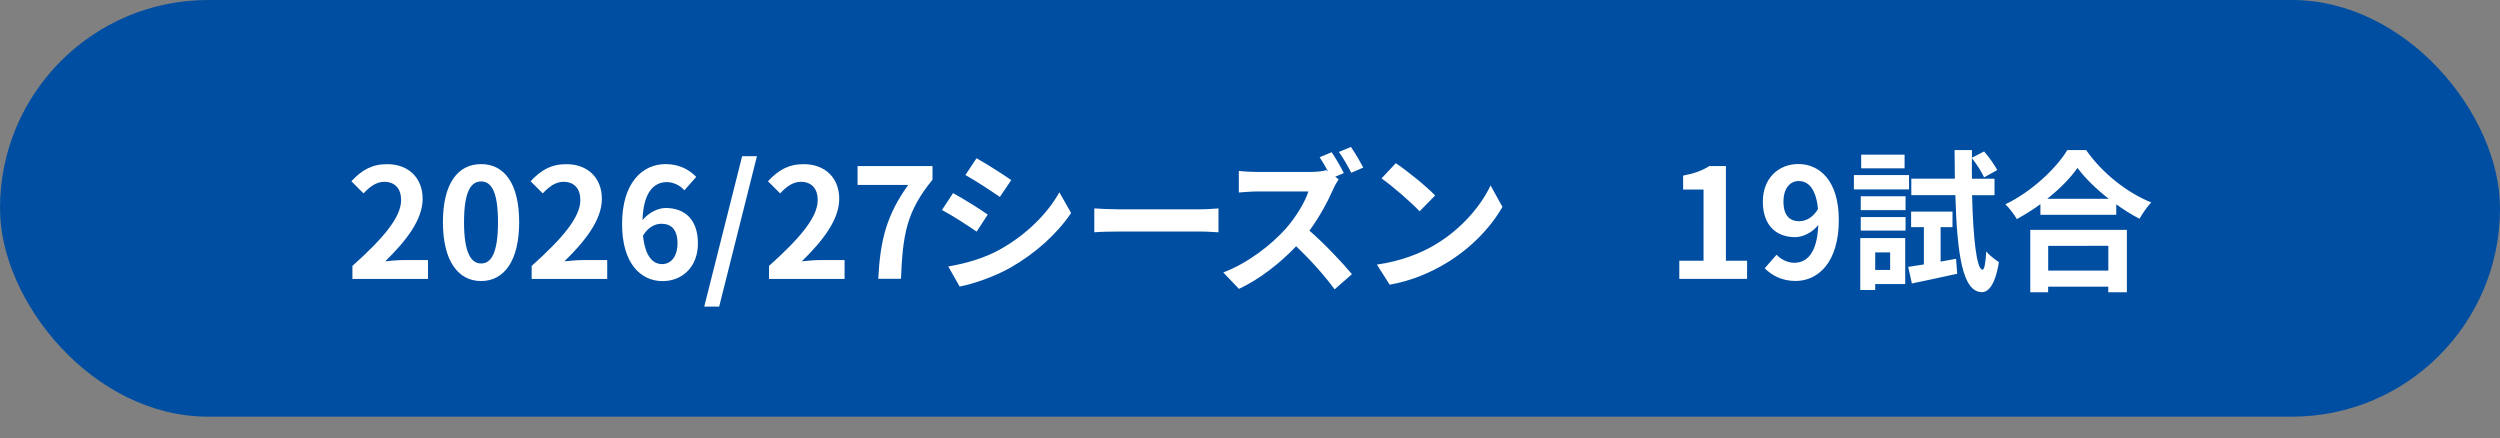
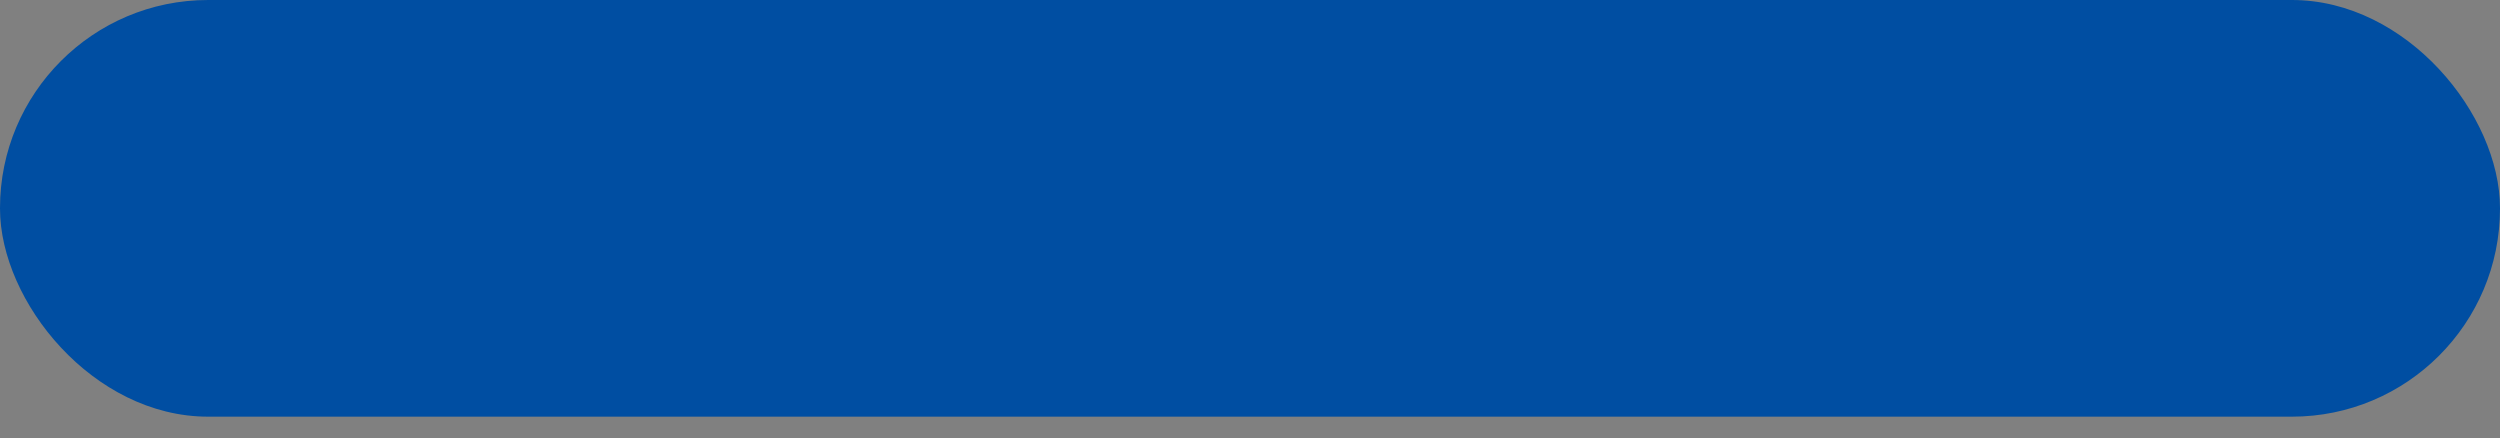
<svg xmlns="http://www.w3.org/2000/svg" width="360" height="63.1">
  <rect width="100%" height="100%" fill="#808080" stroke="none" />
  <rect width="360" height="60" fill="#004ea2" rx="29.97" ry="29.97" />
-   <path fill="#fff" d="M50.74 38.3c4.41-3.95 7.02-6.99 7.02-9.49 0-1.64-.88-2.63-2.43-2.63-1.18 0-2.15.77-2.98 1.67L50.6 26.1c1.49-1.6 2.94-2.46 5.15-2.46 3.07 0 5.11 1.97 5.11 5s-2.43 6.1-5.39 8.99c.81-.09 1.89-.18 2.65-.18h3.51v2.72H50.75v-1.86ZM63.78 31.98c0-5.61 2.19-8.35 5.5-8.35s5.48 2.76 5.48 8.35-2.17 8.49-5.48 8.49-5.5-2.89-5.5-8.49m7.93 0c0-4.54-1.03-5.85-2.43-5.85s-2.46 1.32-2.46 5.85 1.05 5.96 2.46 5.96 2.43-1.4 2.43-5.96M76.55 38.3c4.41-3.95 7.02-6.99 7.02-9.49 0-1.64-.88-2.63-2.43-2.63-1.18 0-2.15.77-2.98 1.67l-1.75-1.75c1.49-1.6 2.94-2.46 5.15-2.46 3.07 0 5.11 1.97 5.11 5s-2.43 6.1-5.39 8.99c.81-.09 1.89-.18 2.65-.18h3.51v2.72H76.56v-1.86ZM89.58 32.27c0-6.05 3-8.64 6.27-8.64 2 0 3.42.83 4.41 1.84l-1.71 1.93c-.57-.66-1.56-1.18-2.5-1.18-1.86 0-3.4 1.4-3.53 5.48.88-1.1 2.28-1.75 3.33-1.75 2.72 0 4.65 1.62 4.65 5.09s-2.32 5.44-5.09 5.44c-3.09 0-5.83-2.48-5.83-8.2Zm3.01 1.66c.31 2.96 1.4 4.1 2.76 4.1 1.21 0 2.21-1.01 2.21-3s-.92-2.81-2.32-2.81c-.88 0-1.91.48-2.65 1.71M106.87 22.49H109l-5.44 21.66h-2.15zM110.73 38.3c4.41-3.95 7.02-6.99 7.02-9.49 0-1.64-.88-2.63-2.43-2.63-1.18 0-2.15.77-2.98 1.67l-1.75-1.75c1.49-1.6 2.94-2.46 5.15-2.46 3.07 0 5.11 1.97 5.11 5s-2.43 6.1-5.39 8.99c.81-.09 1.89-.18 2.65-.18h3.51v2.72h-10.88v-1.86ZM130.79 26.63h-7.3v-2.72h10.79v1.97c-3.77 4.6-4.28 7.92-4.54 14.27h-3.27c.28-5.64 1.23-9.23 4.32-13.53ZM142.24 30.89l-1.6 2.46c-1.25-.85-3.53-2.35-5-3.11l1.6-2.43c1.47.79 3.88 2.3 5 3.09Zm1.78 5.02c3.73-2.08 6.78-5.09 8.53-8.22l1.69 2.98c-2.04 3.03-5.13 5.81-8.73 7.87-2.24 1.27-5.37 2.37-7.32 2.72l-1.64-2.89c2.46-.42 5.09-1.14 7.48-2.46Zm1.6-9.98-1.64 2.43c-1.23-.85-3.51-2.35-4.96-3.16l1.6-2.41c1.45.79 3.86 2.35 5 3.14M161.11 30.14h11.78c1.03 0 2-.09 2.57-.13v3.44c-.53-.02-1.64-.11-2.57-.11h-11.78c-1.25 0-2.72.04-3.53.11v-3.44c.79.07 2.39.13 3.53.13M193.52 24.92l-1.25.53.5.37c-.18.26-.57.92-.77 1.38-.75 1.71-1.97 4.03-3.44 6.01 2.17 1.89 4.82 4.69 6.12 6.27l-2.5 2.19c-1.42-1.97-3.46-4.23-5.53-6.21-2.32 2.43-5.24 4.74-8.24 6.14l-2.26-2.37c3.53-1.32 6.93-3.99 8.99-6.29 1.45-1.64 2.78-3.82 3.27-5.37h-7.43c-.92 0-2.13.13-2.59.15v-3.11c.59.09 1.93.15 2.59.15h7.74c.94 0 1.82-.11 2.26-.26l.26.2c-.37-.7-.81-1.47-1.21-2.06l1.73-.72c.57.83 1.38 2.24 1.75 3Zm2.79-.79-1.73.75c-.46-.9-1.18-2.19-1.78-3l1.73-.72c.59.83 1.38 2.21 1.78 2.98ZM206.66 35.23c3.75-2.21 6.6-5.57 7.98-8.53l1.71 3.09c-1.67 2.96-4.58 5.99-8.11 8.11-2.21 1.34-5.04 2.57-8.13 3.09l-1.84-2.89c3.42-.48 6.27-1.6 8.4-2.87Zm0-7.08-2.24 2.28c-1.14-1.23-3.88-3.62-5.48-4.74L201 23.5c1.54 1.03 4.39 3.31 5.66 4.65M241.82 37.55h3.49V27.29h-2.94v-2c1.62-.31 2.74-.72 3.77-1.38h2.39v13.64h3.05v2.61h-9.76zM254.12 38.63l1.71-1.95c.59.66 1.58 1.16 2.54 1.16 1.82 0 3.31-1.38 3.46-5.44-.85 1.1-2.24 1.75-3.33 1.75-2.7 0-4.65-1.67-4.65-5.11s2.32-5.42 5.11-5.42c3.07 0 5.83 2.41 5.83 8.05 0 6.14-3 8.79-6.23 8.79-2.02 0-3.49-.86-4.45-1.84Zm5-6.78c.9 0 1.93-.5 2.67-1.75-.28-2.94-1.4-4.03-2.78-4.03-1.21 0-2.19.99-2.19 2.98s.9 2.81 2.3 2.81ZM274.9 27.27h-7.94v-2.06h7.94zm-.55 13.64h-4.32v.85h-2.15v-7.48h6.47v6.62Zm-6.4-12.65h6.45v2h-6.45zm0 3h6.45v1.95h-6.45zm6.31-7.02h-6.25v-1.97h6.25zm-4.23 12.11v2.52h2.15v-2.52zm11.64.92.17 2.15c-2.26.5-4.65 1.01-6.53 1.4l-.53-2.39c.66-.09 1.43-.22 2.26-.35v-5.37h-1.84v-2.24h5.96v2.24h-1.71v4.96l2.21-.4Zm2.31-9.17c.15 6.27.66 10.68 1.49 10.74.29 0 .46-1.01.55-2.65.4.57 1.43 1.29 1.82 1.56-.57 3.57-1.67 4.34-2.48 4.32-2.72-.07-3.53-5.24-3.79-13.97h-6.34v-2.37h6.27c-.02-1.32-.04-2.68-.04-4.12h2.5v1.1l1.75-.9c.7.81 1.51 1.93 1.89 2.68l-1.89 1.05c-.33-.75-1.07-1.91-1.75-2.76-.02 1.01-.02 2 0 2.96h3.25v2.37h-3.22ZM300.4 21.61c2.35 3.35 5.9 6.14 9.38 7.54-.64.68-1.23 1.54-1.69 2.35-1.12-.57-2.26-1.29-3.35-2.08v1.51h-10.92V29.4c-1.07.79-2.24 1.51-3.4 2.15-.35-.64-1.07-1.58-1.64-2.13 3.77-1.82 7.28-5.13 8.92-7.81zm-8.03 11.49h13.9v8.99h-2.68v-.81h-8.66v.81h-2.57V33.1Zm11.29-4.47c-1.82-1.43-3.44-3-4.5-4.45-1.03 1.47-2.57 3.03-4.36 4.45zm-8.72 6.77v3.57h8.66V35.4z" />
</svg>